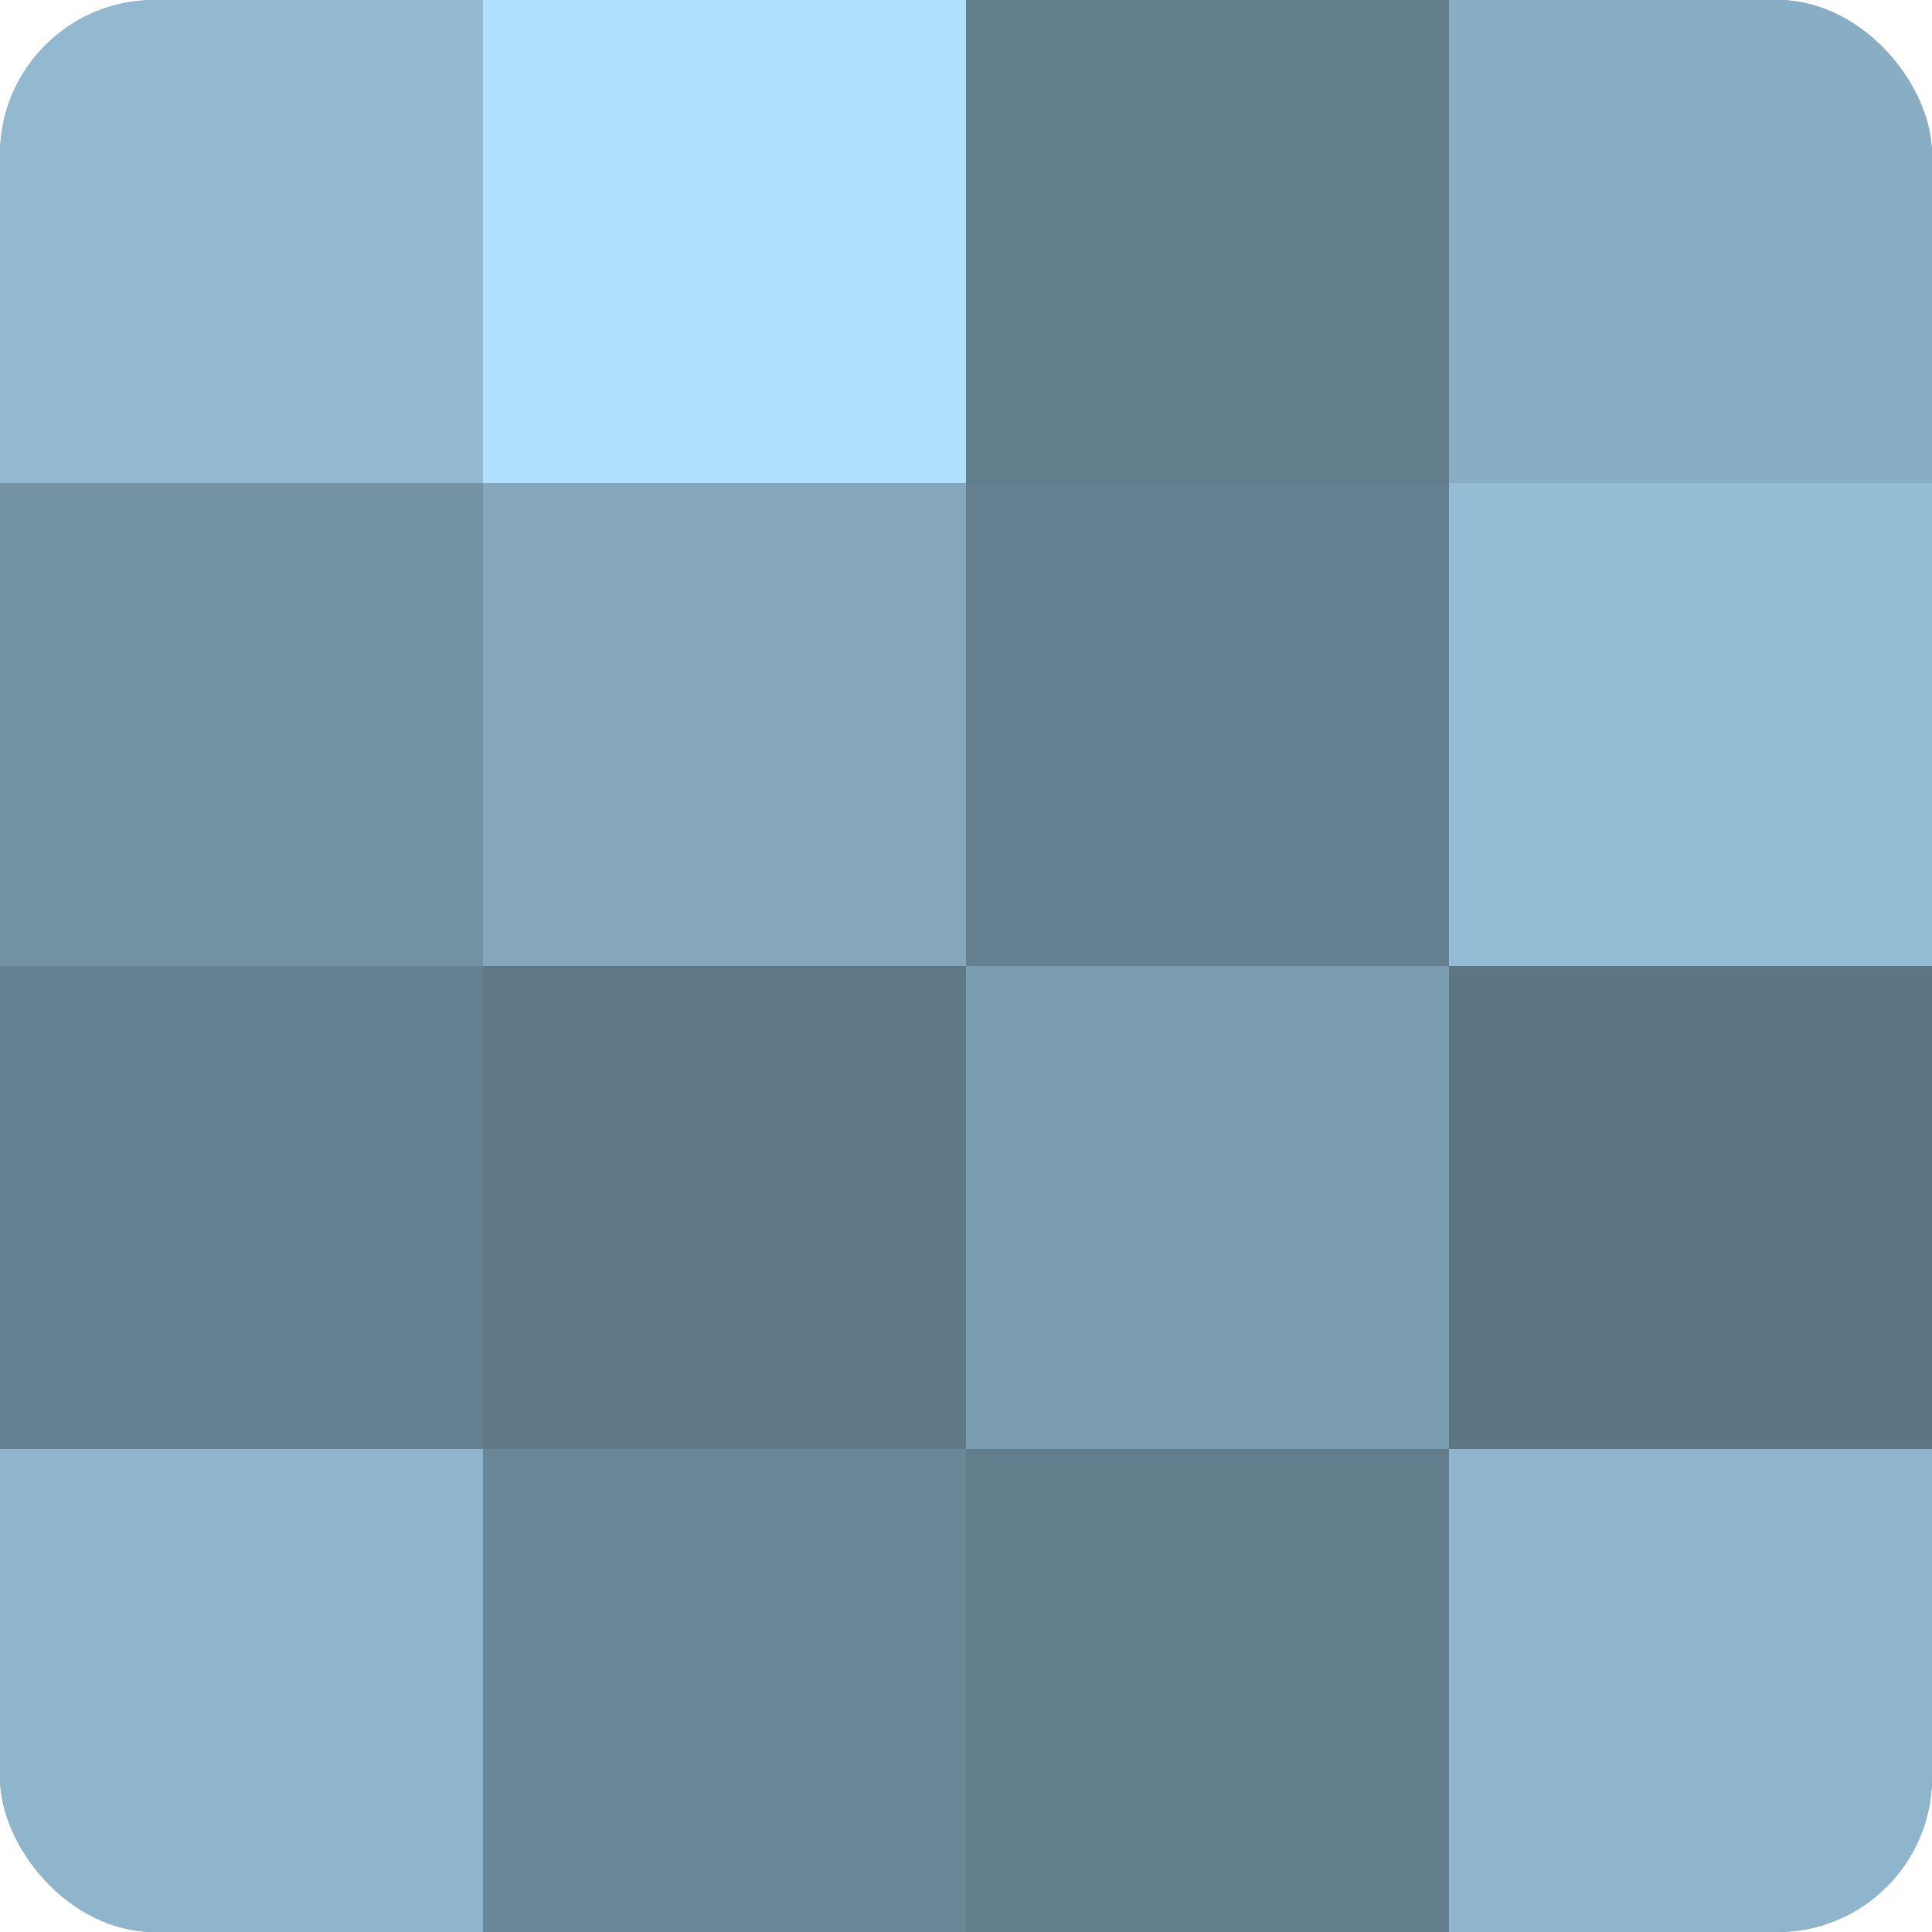
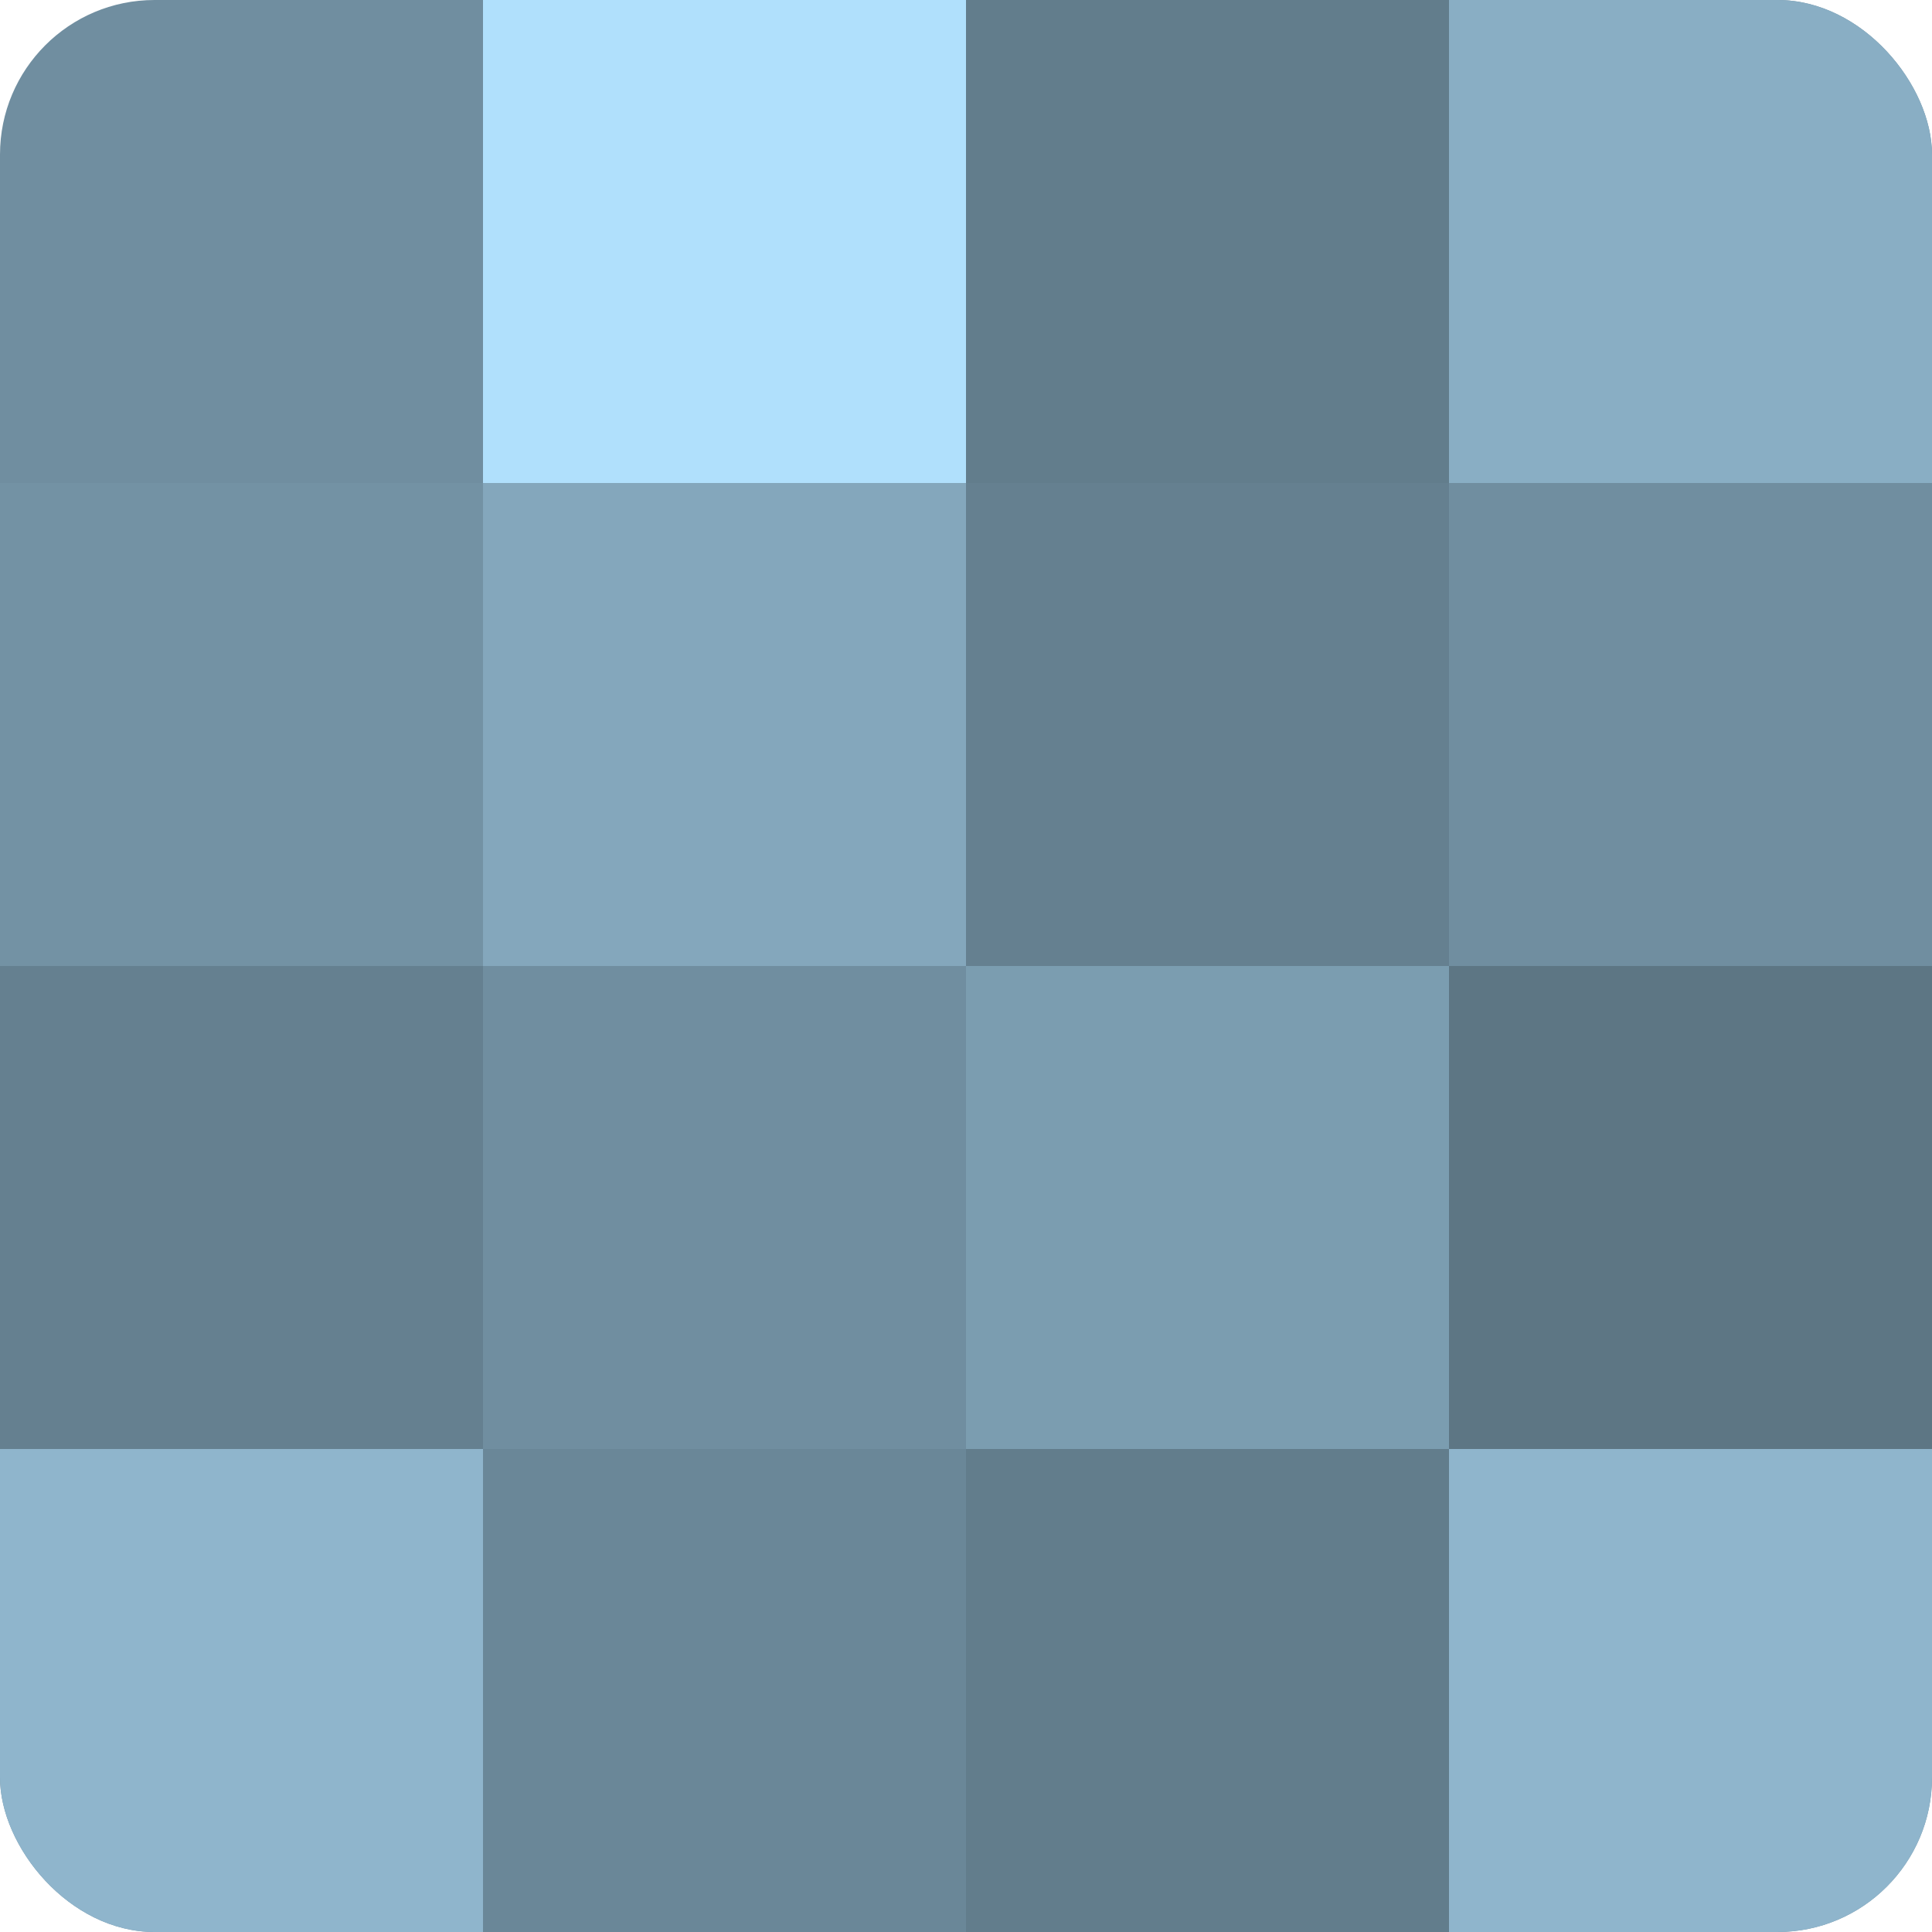
<svg xmlns="http://www.w3.org/2000/svg" width="80" height="80" viewBox="0 0 100 100" preserveAspectRatio="xMidYMid meet">
  <defs>
    <clipPath id="c" width="100" height="100">
      <rect width="100" height="100" rx="8" ry="8" />
    </clipPath>
  </defs>
  <g clip-path="url(#c)">
    <rect width="100" height="100" fill="#708ea0" />
-     <rect width="25" height="25" fill="#92b9d0" />
    <rect y="25" width="25" height="25" fill="#7392a4" />
    <rect y="50" width="25" height="25" fill="#658090" />
    <rect y="75" width="25" height="25" fill="#8fb5cc" />
    <rect x="25" width="25" height="25" fill="#b0e0fc" />
    <rect x="25" y="25" width="25" height="25" fill="#84a7bc" />
-     <rect x="25" y="50" width="25" height="25" fill="#5f7988" />
    <rect x="25" y="75" width="25" height="25" fill="#6a8798" />
    <rect x="50" width="25" height="25" fill="#627d8c" />
    <rect x="50" y="25" width="25" height="25" fill="#658090" />
    <rect x="50" y="50" width="25" height="25" fill="#7b9db0" />
    <rect x="50" y="75" width="25" height="25" fill="#627d8c" />
    <rect x="75" width="25" height="25" fill="#89aec4" />
-     <rect x="75" y="25" width="25" height="25" fill="#94bcd4" />
    <rect x="75" y="50" width="25" height="25" fill="#5d7684" />
    <rect x="75" y="75" width="25" height="25" fill="#8fb5cc" />
  </g>
</svg>